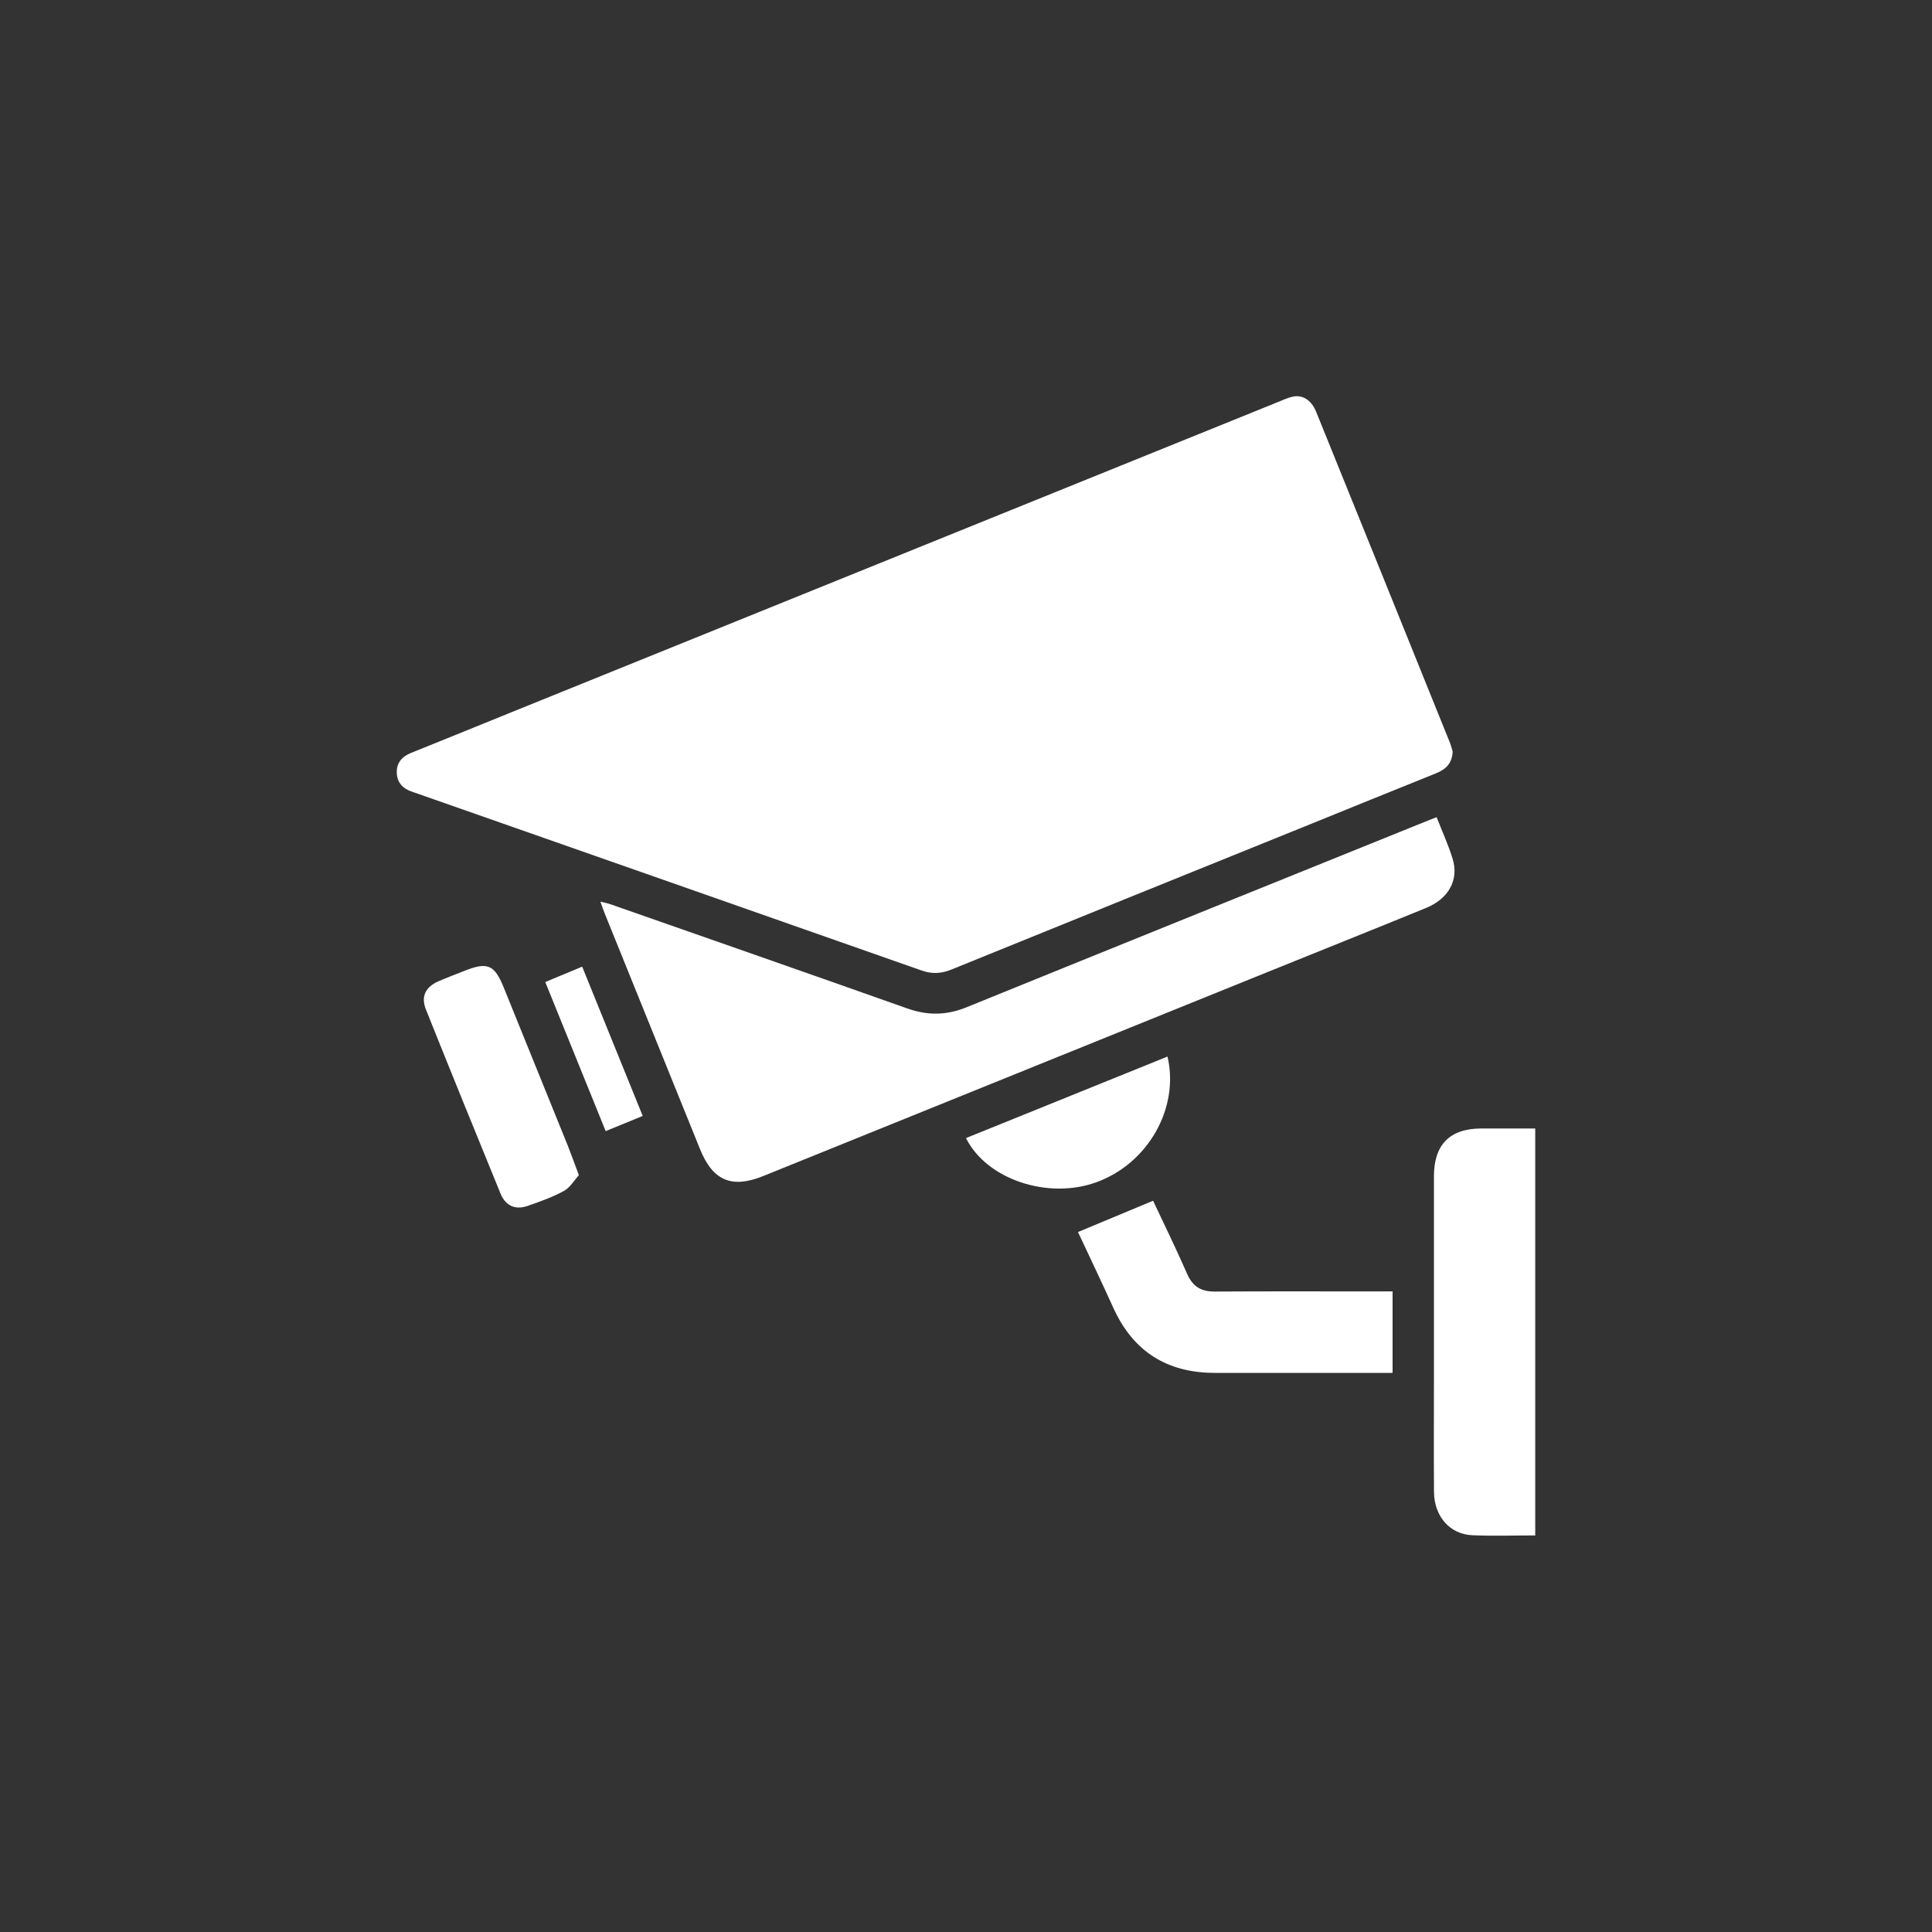
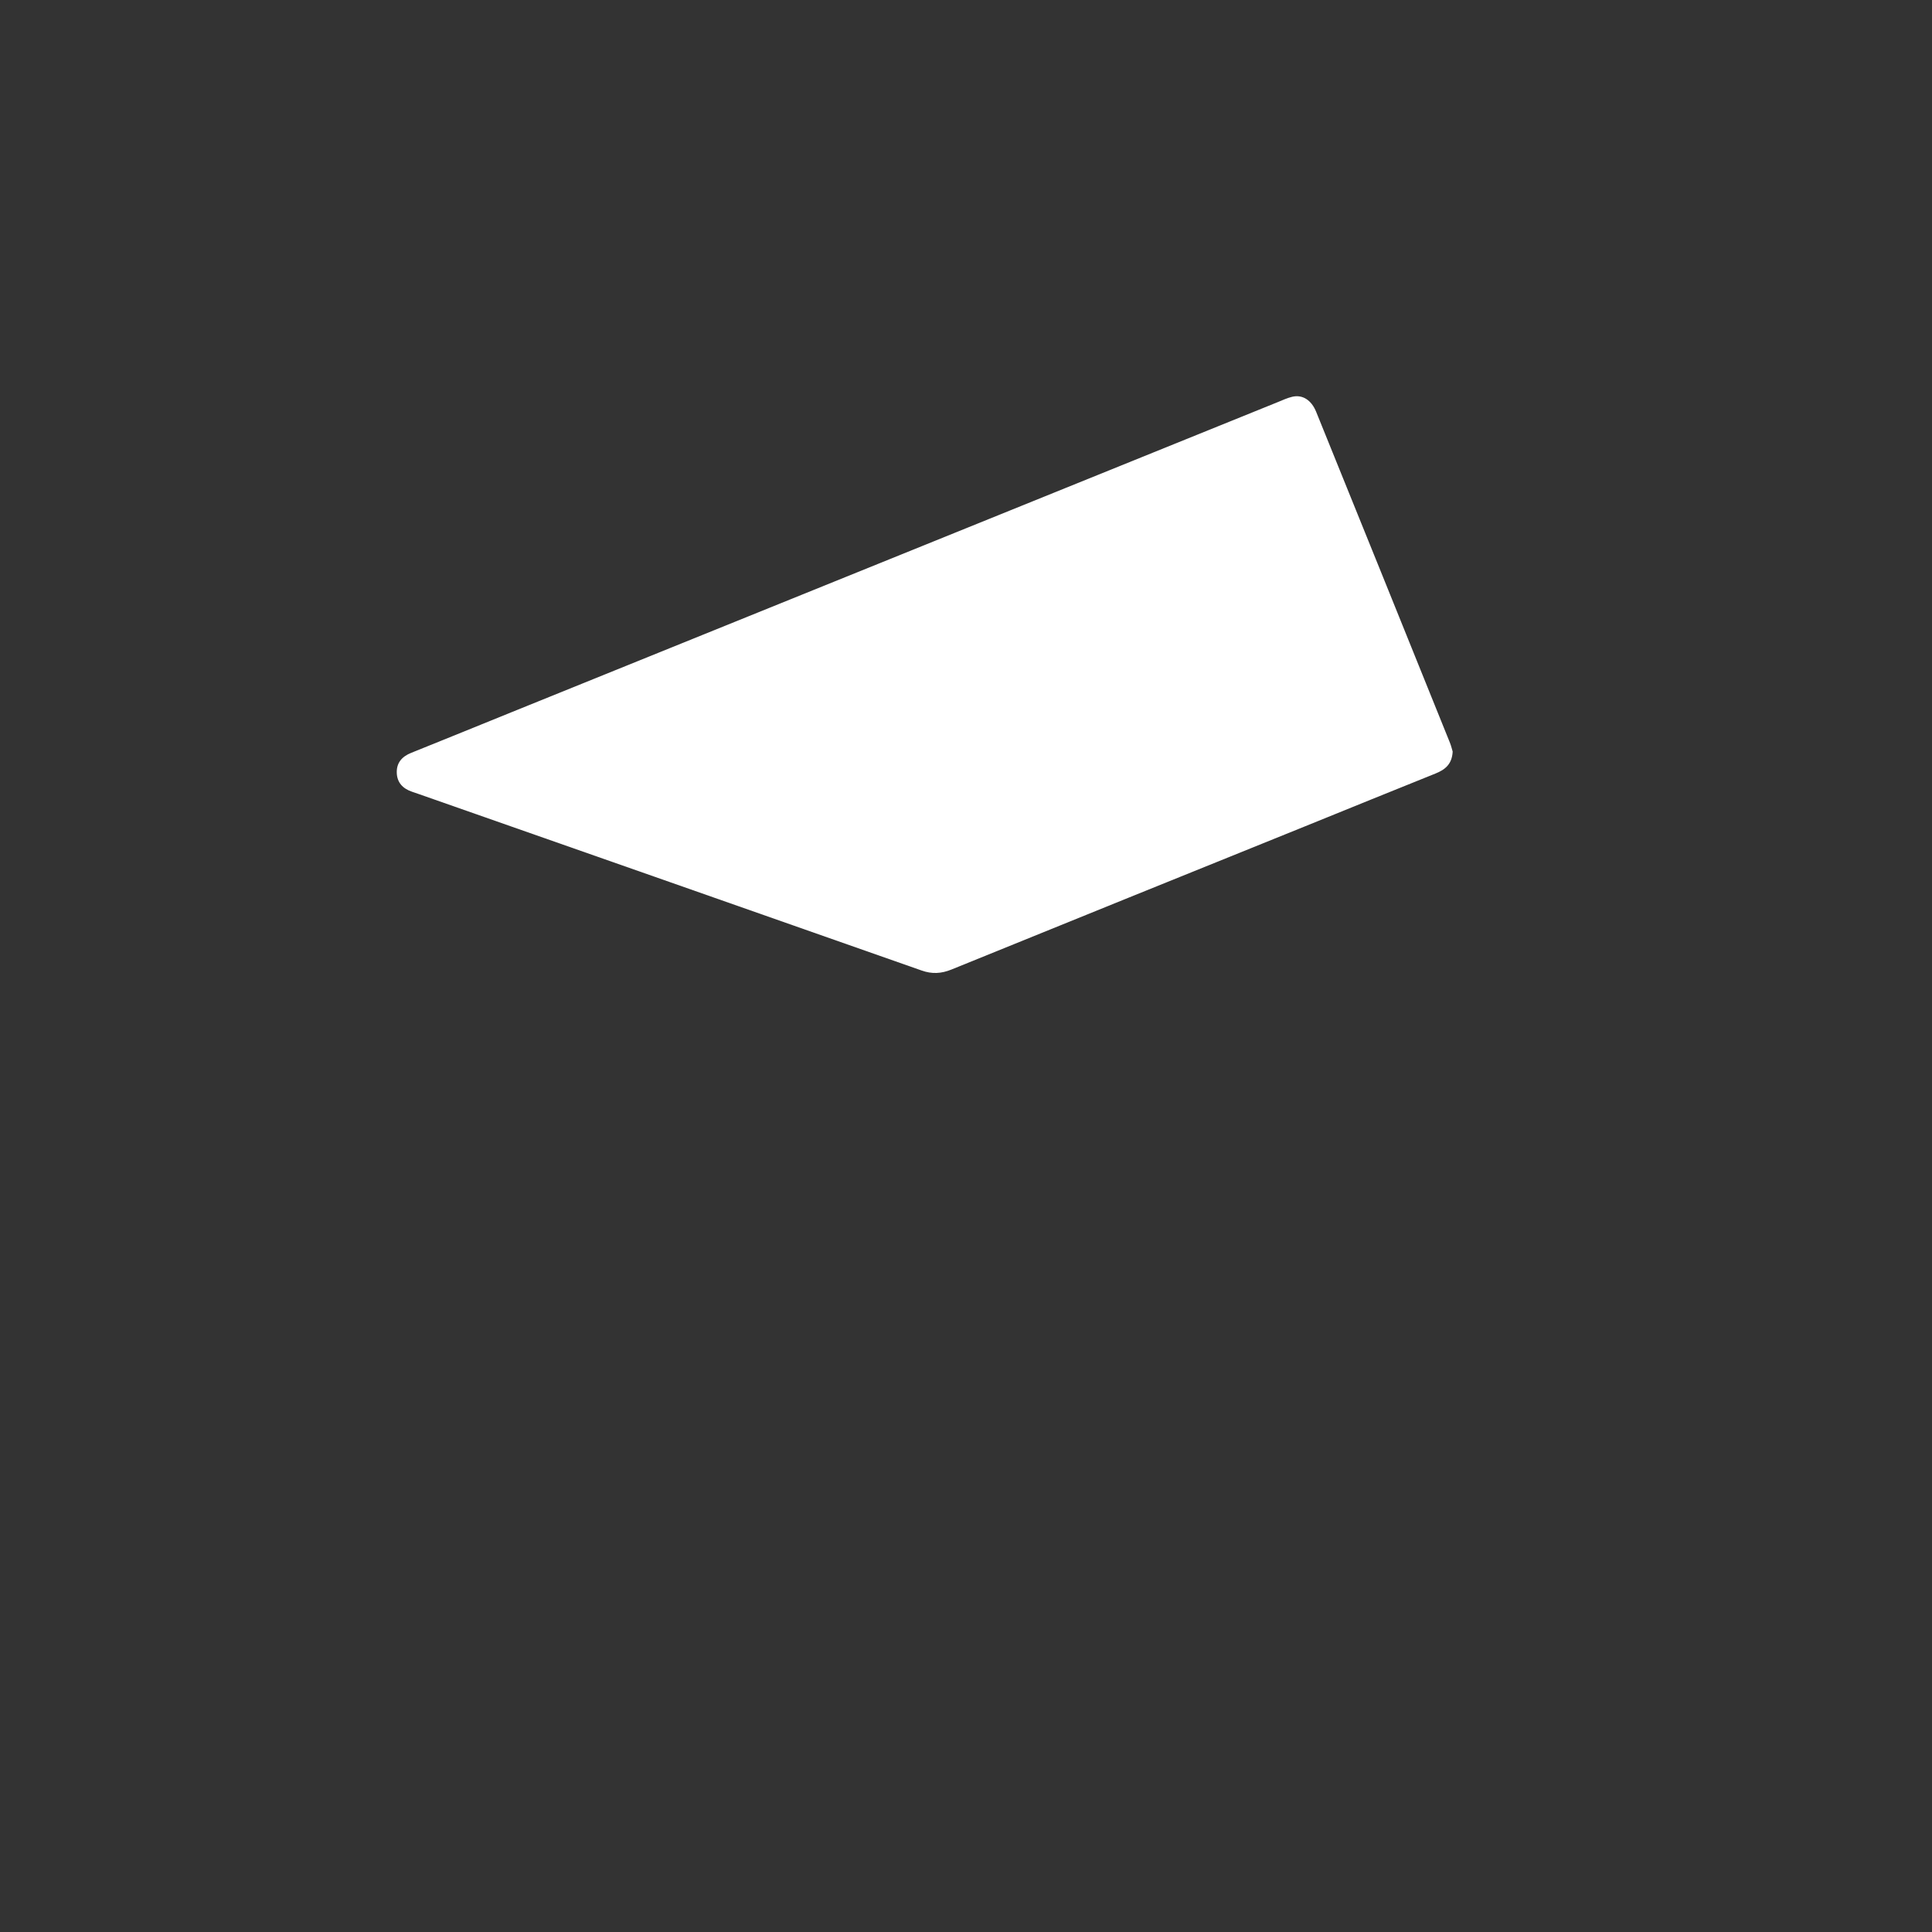
<svg xmlns="http://www.w3.org/2000/svg" width="300" height="300" viewBox="0 0 300 300">
  <rect x="0" y="0" width="300" height="300" fill="#333333" stroke="none" />
  <g fill="#FFF">
    <path d="M225.57 116.7c-.1 1.96-1.17 2.81-2.66 3.41-6.74 2.7-13.47 5.45-20.21 8.18-18.32 7.41-36.65 14.81-54.96 22.26-1.58.64-3.02.72-4.63.15-25.96-9.13-51.93-18.23-77.91-27.34-.41-.14-.82-.28-1.22-.42-1.42-.48-2.33-1.42-2.37-2.96-.04-1.54.81-2.5 2.22-3.07 5.25-2.11 10.5-4.25 15.75-6.38l118.83-48.09c.74-.3 1.48-.65 2.25-.83 1.58-.37 2.96.49 3.71 2.33 6.94 17.12 13.86 34.25 20.77 51.38.21.52.33 1.07.43 1.38z" />
-     <path d="M223.08 126.89c.88 2.26 1.83 4.33 2.49 6.48.99 3.26-.63 6.19-4.14 7.62-8.09 3.31-16.21 6.55-24.31 9.83-26.2 10.6-52.39 21.2-78.59 31.79-4.89 1.98-7.84.74-9.82-4.15-4.95-12.21-9.89-24.43-14.82-36.64-.21-.51-.38-1.03-.66-1.81.68.17 1.18.26 1.65.43 15.34 5.37 30.68 10.72 46 16.15 3.13 1.11 6.05 1.09 9.15-.16 23.67-9.62 47.36-19.18 71.05-28.75.56-.22 1.13-.44 2-.79zm15.31 111.53c-3.36 0-6.57.11-9.76-.03-3.52-.15-5.93-2.94-5.96-6.73-.04-5.55-.01-11.1-.01-16.64v-32.36c0-4.93 2.47-7.42 7.35-7.43 2.76-.01 5.52 0 8.38 0v63.19zm-71-47.11c4-1.67 7.76-3.24 11.66-4.86 1.67 3.56 3.57 7.42 5.29 11.36.87 1.98 2.19 2.76 4.3 2.74 8.45-.05 16.89-.02 25.34-.02h2.26v12.65h-1.78c-8.63 0-17.26.02-25.9 0-7.32-.02-12.57-3.3-15.64-10.01-1.85-4.08-3.78-8.13-5.53-11.86zm-77.5-8.83c-.73.8-1.37 1.93-2.33 2.45-1.77.97-3.71 1.65-5.62 2.32-1.91.67-3.43 0-4.21-1.89-3.89-9.51-7.76-19.03-11.58-28.57-.83-2.06-.09-3.56 2.01-4.45 1.3-.56 2.63-1.06 3.94-1.58 3.58-1.43 4.68-.97 6.1 2.53 3.33 8.21 6.66 16.42 9.98 24.64.54 1.36 1.03 2.75 1.71 4.55zm91.4-18.42c1.88 8.01-3.04 16.62-11.05 19.52-7.54 2.73-17.05-.45-20.24-6.86 10.43-4.22 20.85-8.44 31.29-12.66zm-81.49 9.22c-1.94.79-3.74 1.53-5.75 2.36-3.13-7.72-6.21-15.33-9.38-23.15 1.9-.79 3.68-1.54 5.73-2.39 3.14 7.73 6.24 15.38 9.4 23.18z" />
  </g>
</svg>